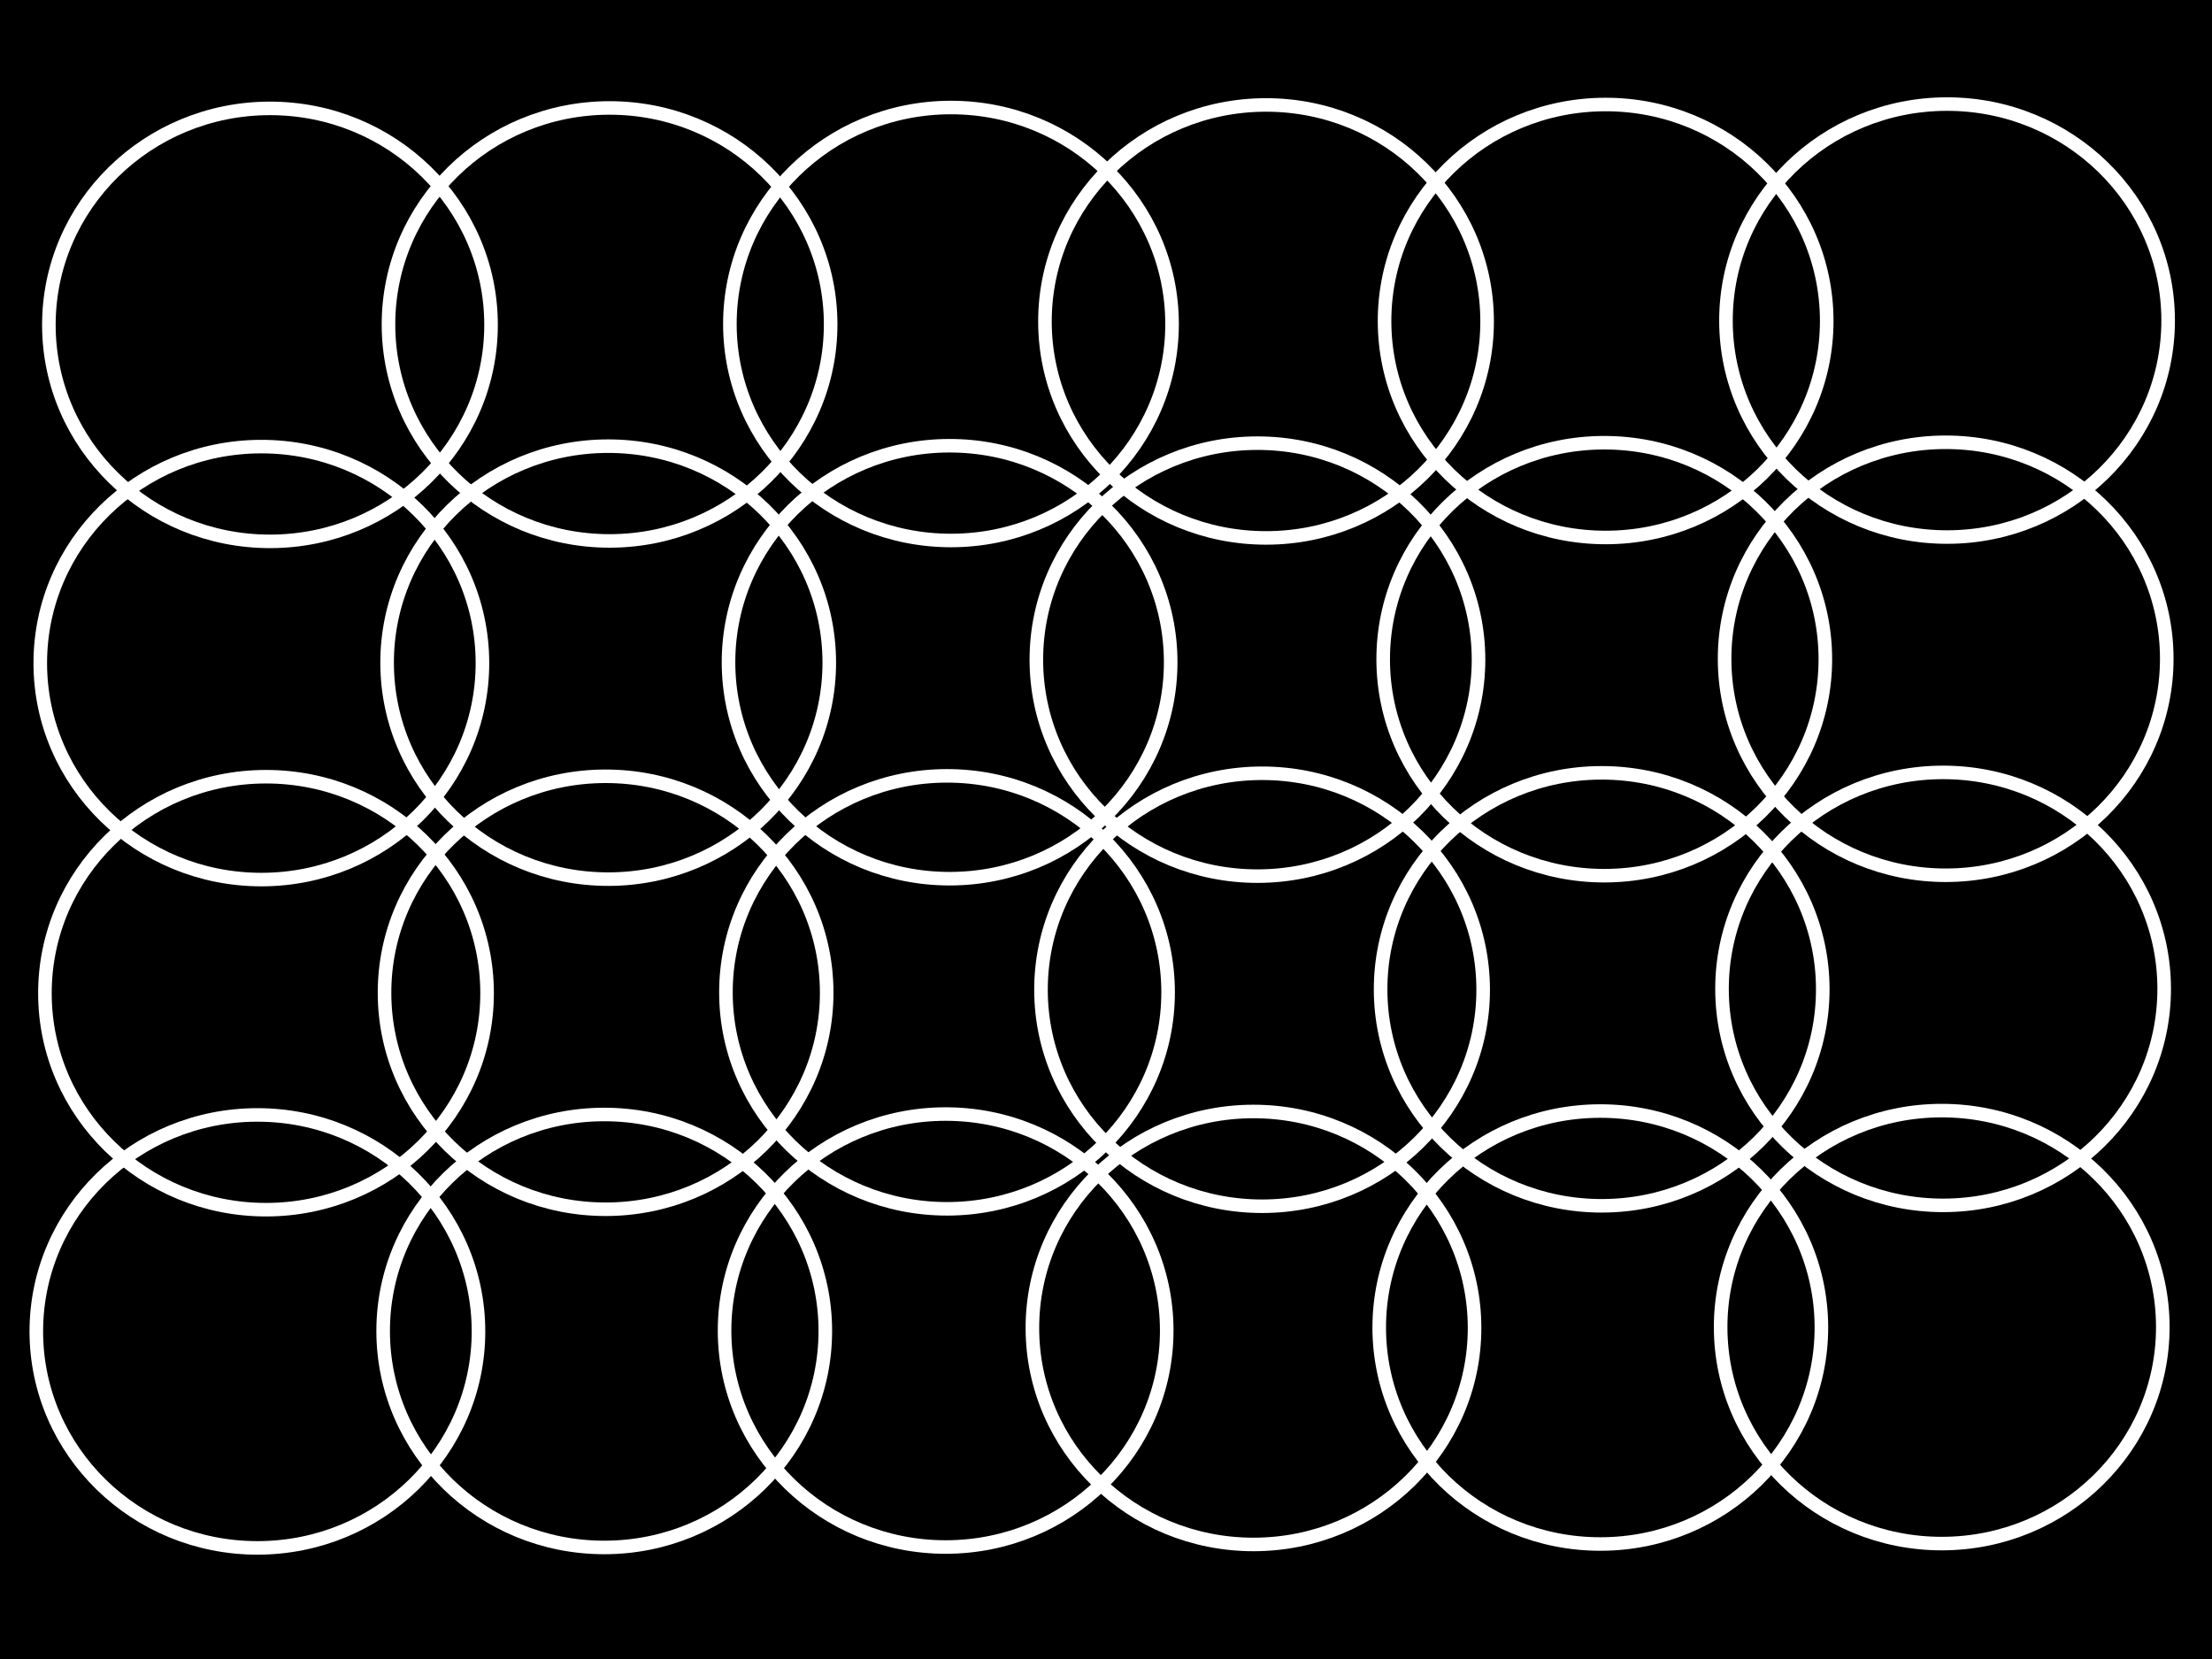
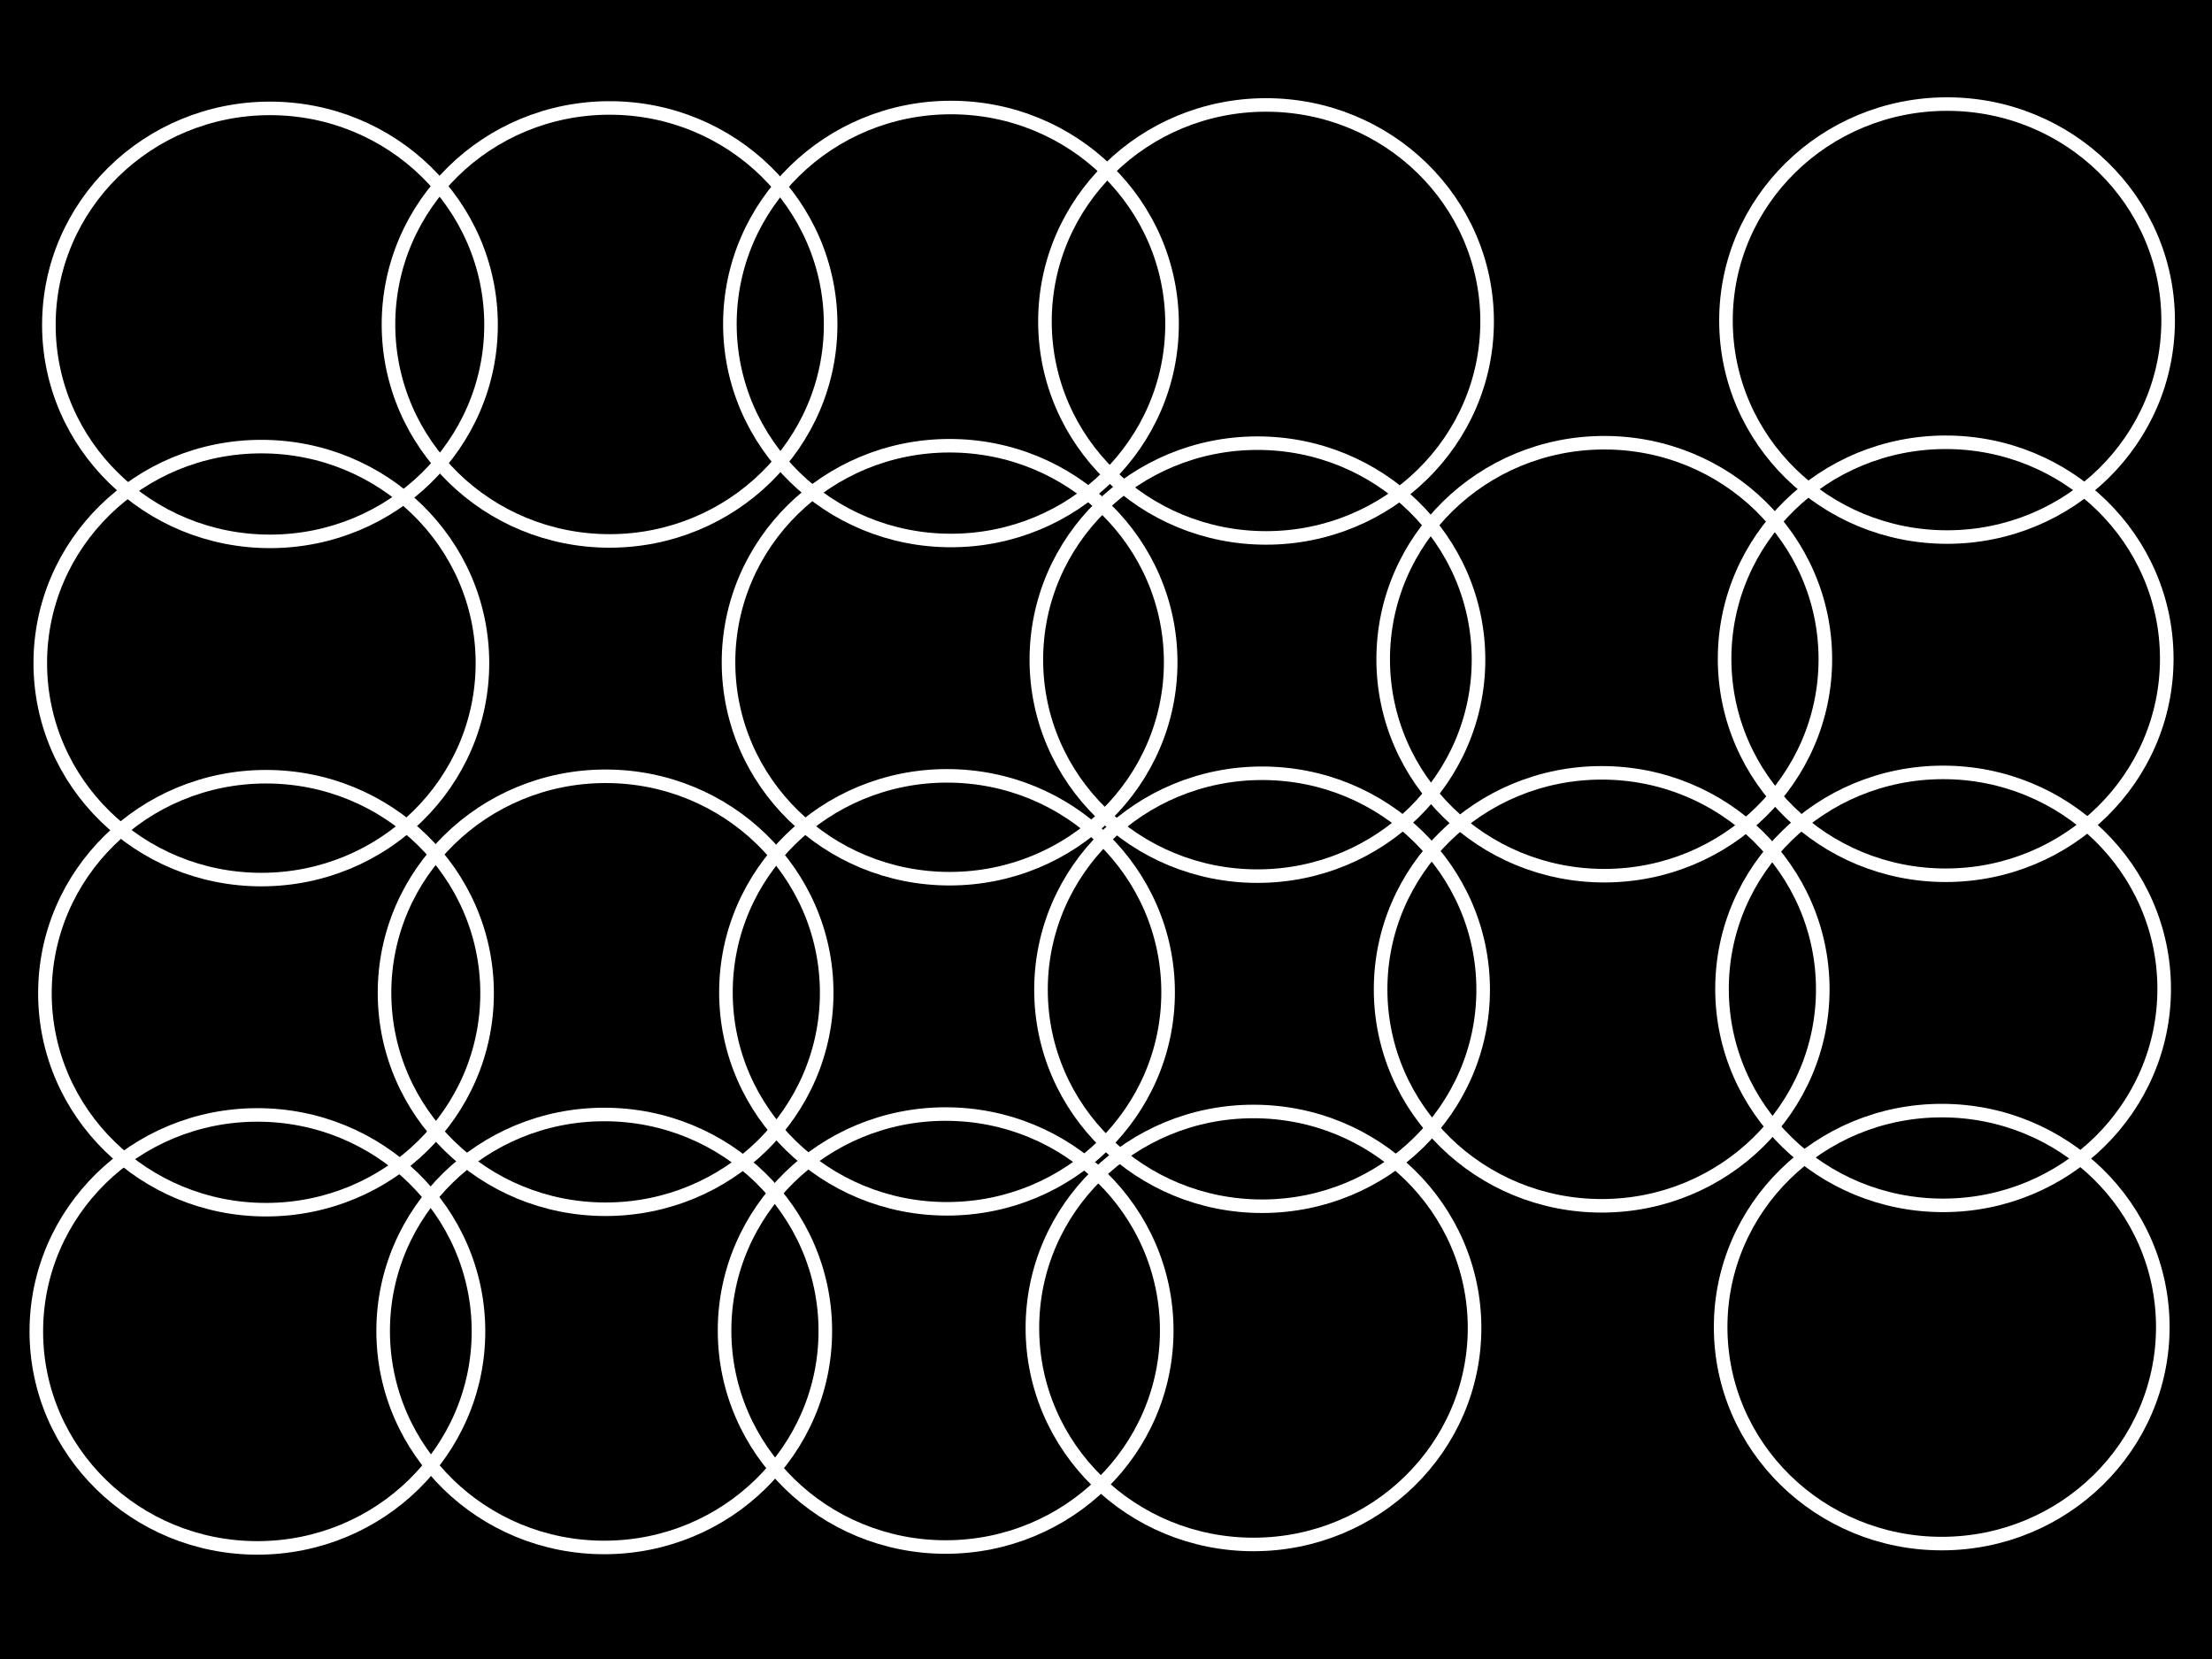
<svg xmlns="http://www.w3.org/2000/svg" width="640" height="480">
  <rect width="100%" height="100%" fill="#808080" stroke="none" />
  <g>
    <title>Layer 1</title>
    <rect id="svg_96" height="482" width="641" y="-1" x="-1" stroke-linecap="null" stroke-linejoin="null" stroke-dasharray="null" stroke-width="5" stroke="#000000" fill="#000000" />
    <g id="svg_65">
      <g id="svg_66">
        <g id="svg_67">
          <ellipse id="svg_68" transform="matrix(-0.786,0.001,-0.001,-0.783,486.443,883.765) " stroke="#ffffff" fill="none" fill-rule="evenodd" stroke-width="5" ry="79.995" rx="81.382" cy="884.335" cx="268.206" />
-           <ellipse id="svg_69" transform="matrix(-0.786,0.001,-0.001,-0.783,486.443,883.765) " stroke="#ffffff" fill="none" fill-rule="evenodd" stroke-width="5" ry="79.995" rx="81.382" cy="884.335" cx="393.881" />
          <ellipse id="svg_70" transform="matrix(-0.786,0.001,-0.001,-0.783,486.443,883.765) " stroke="#ffffff" fill="none" fill-rule="evenodd" stroke-width="5" ry="79.995" rx="81.382" cy="1009.307" cx="267.541" />
          <ellipse id="svg_71" transform="matrix(-0.786,0.001,-0.001,-0.783,486.443,883.765) " stroke="#ffffff" fill="none" fill-rule="evenodd" stroke-width="5" ry="79.995" rx="81.382" cy="884.335" cx="521.552" />
          <ellipse id="svg_72" transform="matrix(-0.786,0.001,-0.001,-0.783,486.443,883.765) " stroke="#ffffff" fill="none" fill-rule="evenodd" stroke-width="5" ry="79.995" rx="81.382" cy="1009.307" cx="393.217" />
          <ellipse id="svg_73" transform="matrix(-0.786,0.001,-0.001,-0.783,486.443,883.765) " stroke="#ffffff" fill="none" fill-rule="evenodd" stroke-width="5" ry="79.995" rx="81.382" cy="1009.307" cx="518.227" />
        </g>
        <g id="svg_74">
          <ellipse id="svg_75" transform="matrix(-0.786,0.001,-0.001,-0.783,477.318,874.152) " stroke="#ffffff" fill="none" fill-rule="evenodd" stroke-width="5" ry="79.995" rx="81.382" cy="625.089" cx="258.381" />
          <ellipse id="svg_76" transform="matrix(-0.786,0.001,-0.001,-0.783,477.318,874.152) " stroke="#ffffff" fill="none" fill-rule="evenodd" stroke-width="5" ry="79.995" rx="81.382" cy="625.089" cx="384.057" />
          <ellipse id="svg_77" transform="matrix(-0.786,0.001,-0.001,-0.783,477.318,874.152) " stroke="#ffffff" fill="none" fill-rule="evenodd" stroke-width="5" ry="79.995" rx="81.382" cy="750.06" cx="257.716" />
          <ellipse id="svg_78" transform="matrix(-0.786,0.001,-0.001,-0.783,477.318,874.152) " stroke="#ffffff" fill="none" fill-rule="evenodd" stroke-width="5" ry="79.995" rx="81.382" cy="625.089" cx="511.728" />
          <ellipse id="svg_79" transform="matrix(-0.786,0.001,-0.001,-0.783,477.318,874.152) " stroke="#ffffff" fill="none" fill-rule="evenodd" stroke-width="5" ry="79.995" rx="81.382" cy="750.06" cx="383.392" />
          <ellipse id="svg_80" transform="matrix(-0.786,0.001,-0.001,-0.783,477.318,874.152) " stroke="#ffffff" fill="none" fill-rule="evenodd" stroke-width="5" ry="79.995" rx="81.382" cy="750.06" cx="508.403" />
        </g>
      </g>
      <g id="svg_81">
        <g id="svg_82">
          <ellipse id="svg_83" transform="matrix(-0.786,0.001,-0.001,-0.783,773.453,600.145) " stroke="#ffffff" fill="none" fill-rule="evenodd" stroke-width="5" ry="79.995" rx="81.382" cy="523.384" cx="267.156" />
          <ellipse id="svg_84" transform="matrix(-0.786,0.001,-0.001,-0.783,773.453,600.145) " stroke="#ffffff" fill="none" fill-rule="evenodd" stroke-width="5" ry="79.995" rx="81.382" cy="523.384" cx="392.832" />
          <ellipse id="svg_85" transform="matrix(-0.786,0.001,-0.001,-0.783,773.453,600.145) " stroke="#ffffff" fill="none" fill-rule="evenodd" stroke-width="5" ry="79.995" rx="81.382" cy="648.355" cx="266.491" />
          <ellipse id="svg_86" transform="matrix(-0.786,0.001,-0.001,-0.783,773.453,600.145) " stroke="#ffffff" fill="none" fill-rule="evenodd" stroke-width="5" ry="79.995" rx="81.382" cy="523.384" cx="520.503" />
-           <ellipse id="svg_87" transform="matrix(-0.786,0.001,-0.001,-0.783,773.453,600.145) " stroke="#ffffff" fill="none" fill-rule="evenodd" stroke-width="5" ry="79.995" rx="81.382" cy="648.355" cx="392.167" />
          <ellipse id="svg_88" transform="matrix(-0.786,0.001,-0.001,-0.783,773.453,600.145) " stroke="#ffffff" fill="none" fill-rule="evenodd" stroke-width="5" ry="79.995" rx="81.382" cy="648.355" cx="517.178" />
        </g>
        <g id="svg_89">
          <ellipse id="svg_90" transform="matrix(-0.786,0.001,-0.001,-0.783,764.328,590.531) " stroke="#ffffff" fill="none" fill-rule="evenodd" stroke-width="5" ry="79.995" rx="81.382" cy="264.137" cx="257.332" />
-           <ellipse id="svg_91" transform="matrix(-0.786,0.001,-0.001,-0.783,764.328,590.531) " stroke="#ffffff" fill="none" fill-rule="evenodd" stroke-width="5" ry="79.995" rx="81.382" cy="264.137" cx="383.008" />
          <ellipse id="svg_92" transform="matrix(-0.786,0.001,-0.001,-0.783,764.328,590.531) " stroke="#ffffff" fill="none" fill-rule="evenodd" stroke-width="5" ry="79.995" rx="81.382" cy="389.109" cx="256.667" />
          <ellipse id="svg_93" transform="matrix(-0.786,0.001,-0.001,-0.783,764.328,590.531) " stroke="#ffffff" fill="none" fill-rule="evenodd" stroke-width="5" ry="79.995" rx="81.382" cy="264.137" cx="510.678" />
          <ellipse id="svg_94" transform="matrix(-0.786,0.001,-0.001,-0.783,764.328,590.531) " stroke="#ffffff" fill="none" fill-rule="evenodd" stroke-width="5" ry="79.995" rx="81.382" cy="389.109" cx="382.343" />
          <ellipse id="svg_95" transform="matrix(-0.786,0.001,-0.001,-0.783,764.328,590.531) " stroke="#ffffff" fill="none" fill-rule="evenodd" stroke-width="5" ry="79.995" rx="81.382" cy="389.109" cx="507.354" />
        </g>
      </g>
    </g>
  </g>
</svg>